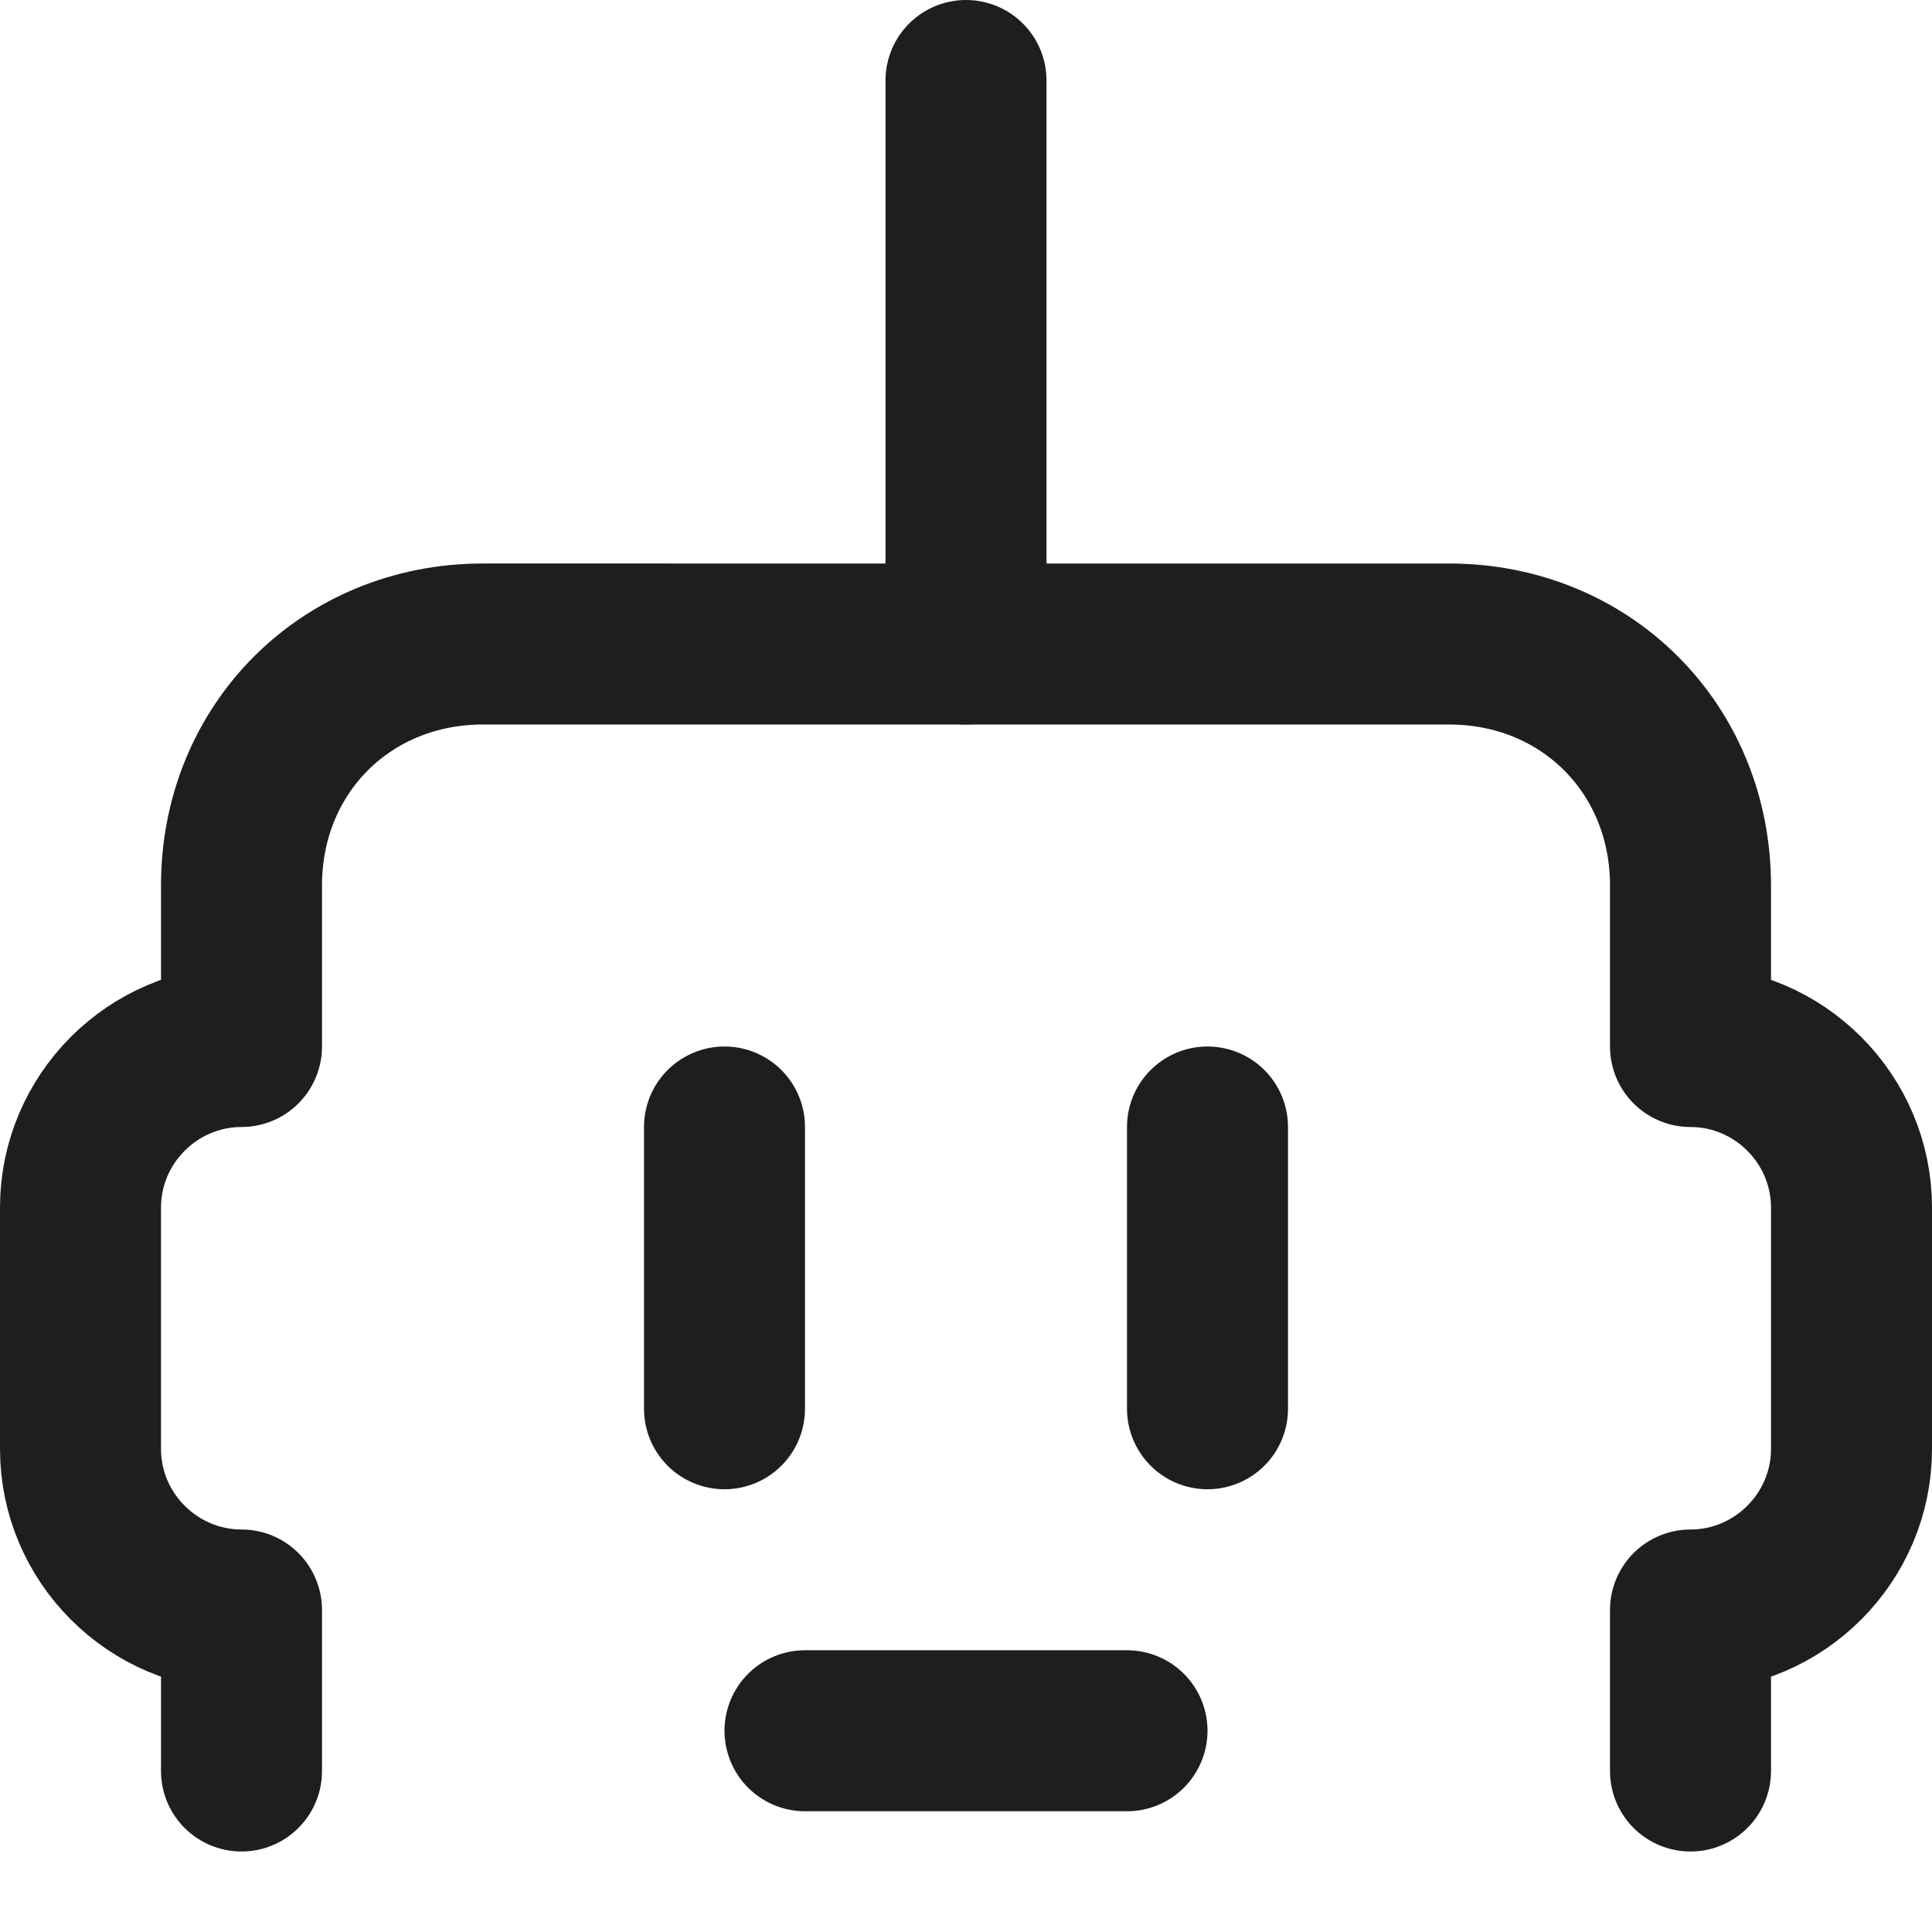
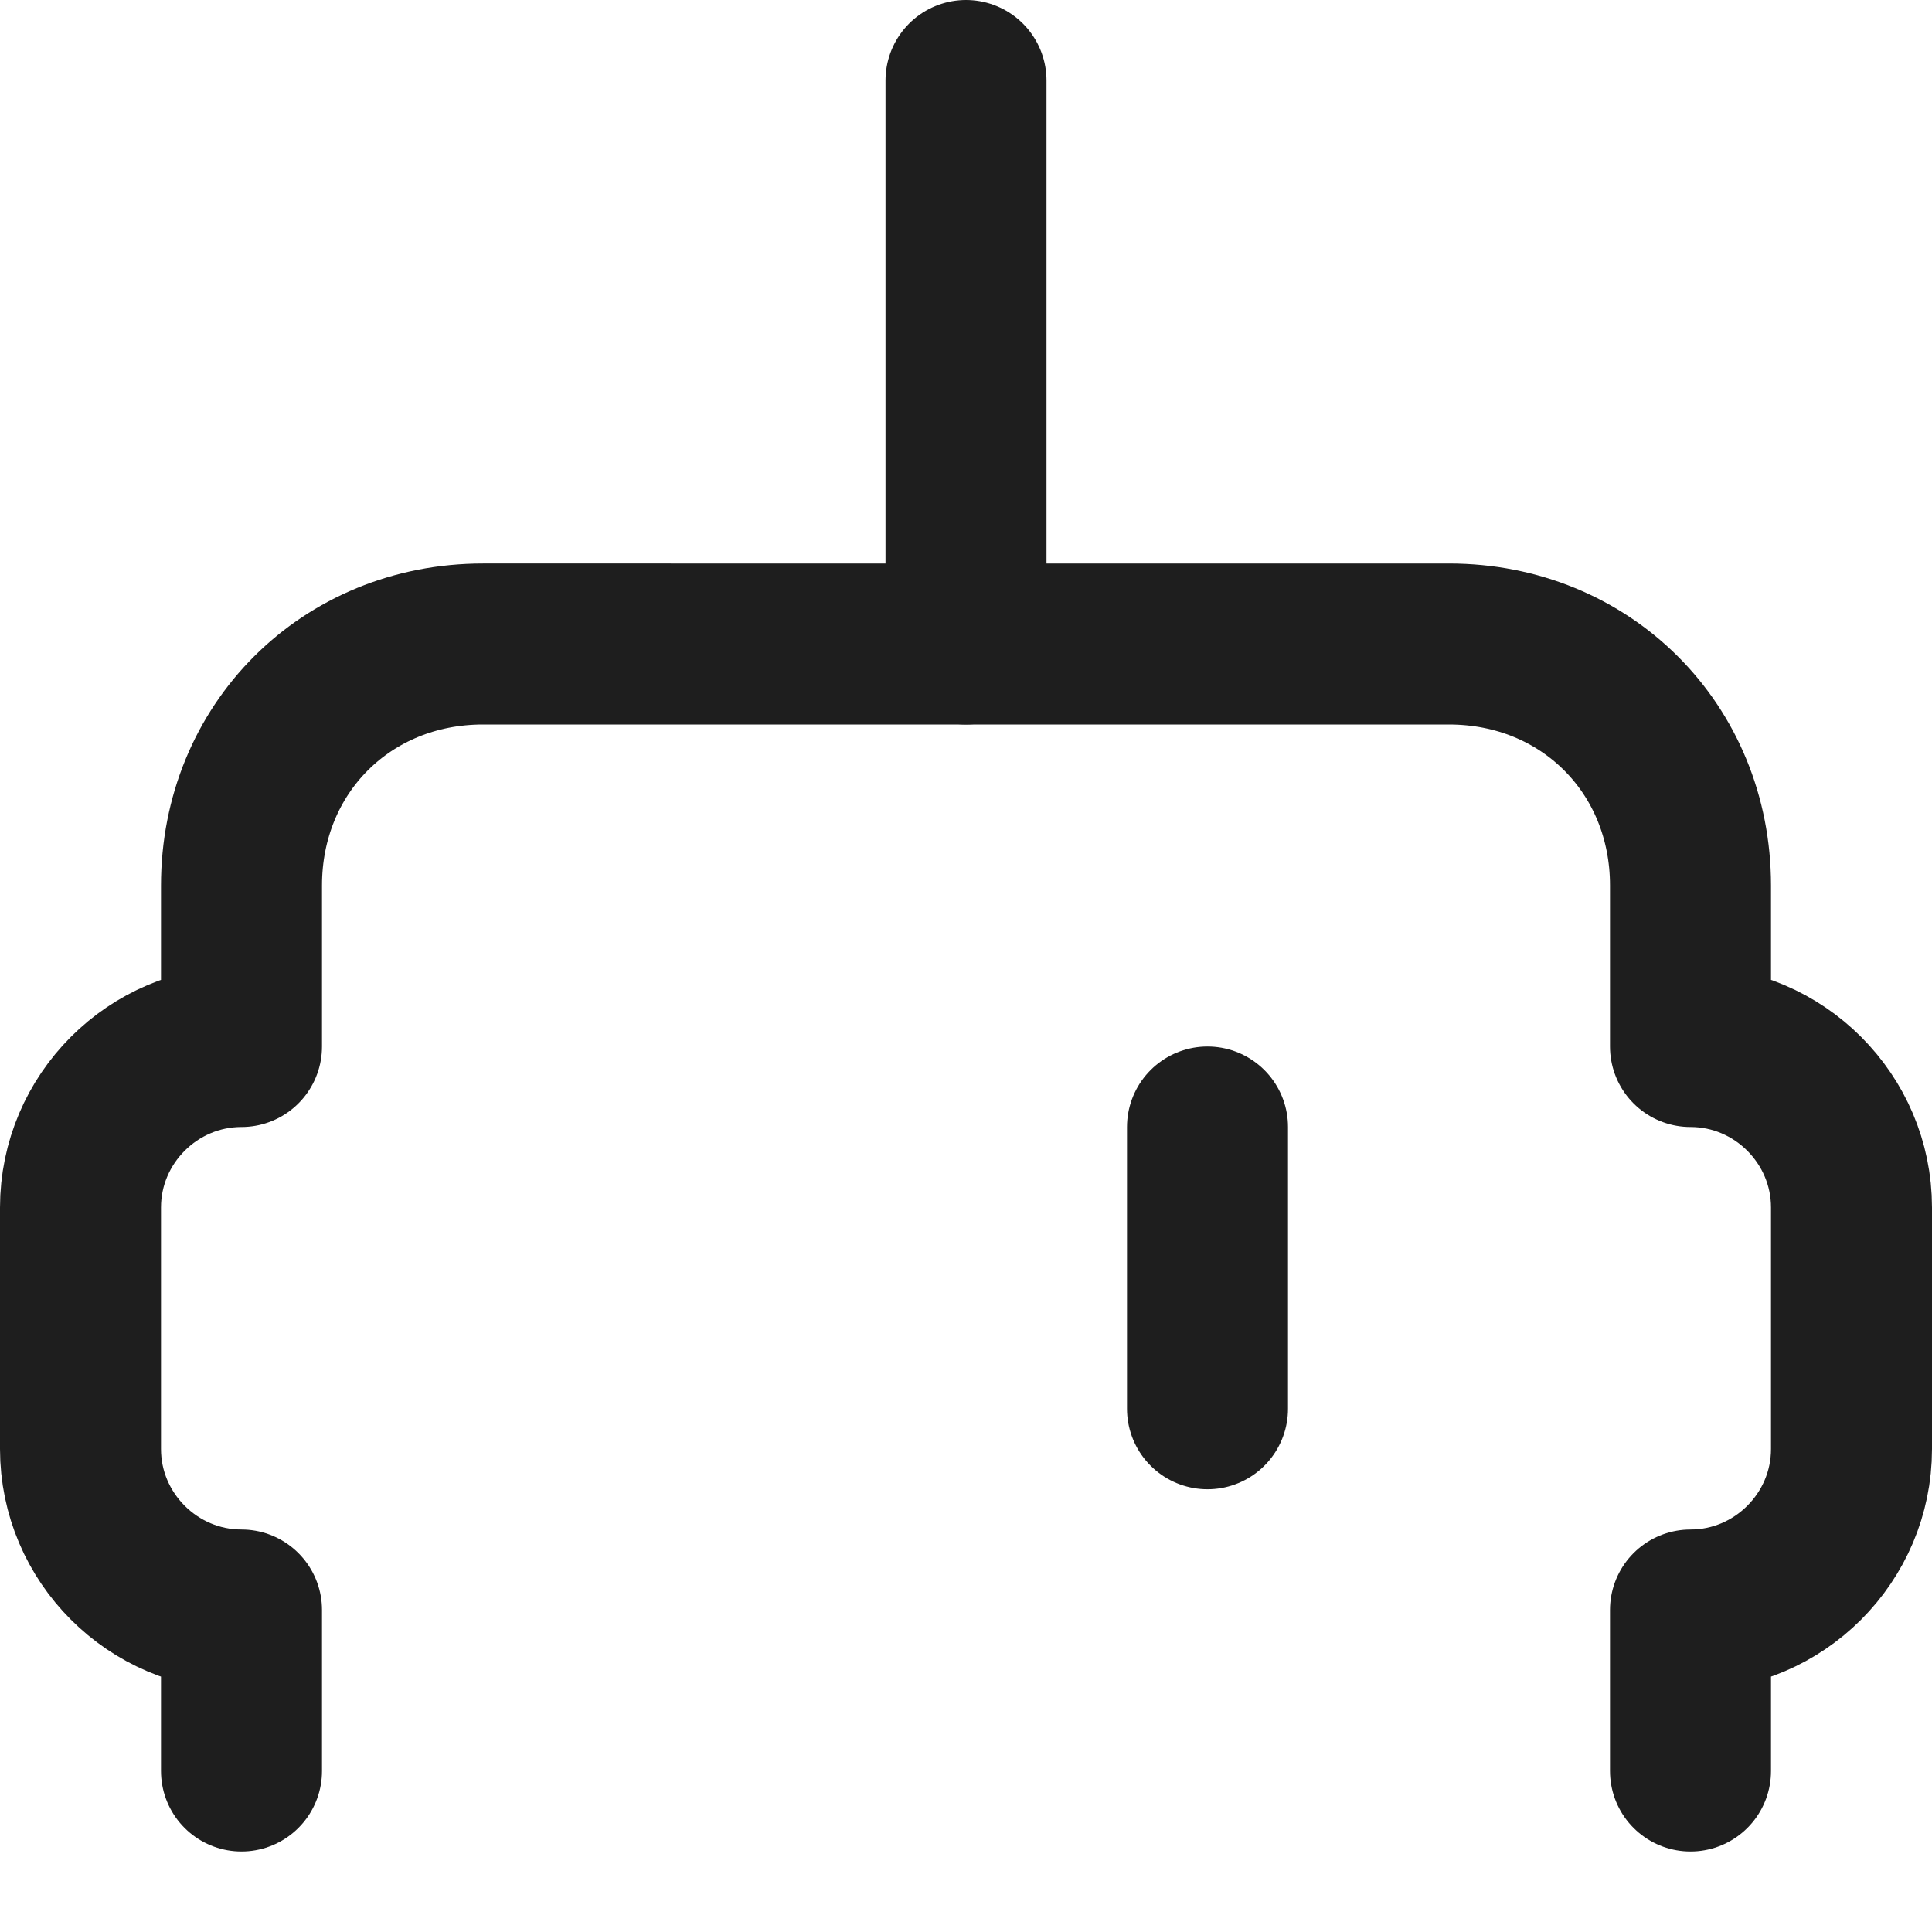
<svg xmlns="http://www.w3.org/2000/svg" version="1.1" id="Layer_1" x="0px" y="0px" viewBox="0 0 24 24" style="enable-background:new 0 0 24 24;" xml:space="preserve">
  <style type="text/css">
	.st0{fill:none;stroke:#1E1E1E;stroke-width:2;stroke-linecap:round;stroke-linejoin:round;stroke-miterlimit:10;}
	.st1{fill:none;stroke:#1E1E1E;stroke-width:1.7;stroke-linecap:round;stroke-linejoin:round;stroke-miterlimit:10;}
	.st2{fill:none;stroke:#1E1E1E;stroke-width:1.8;stroke-linecap:round;stroke-linejoin:round;stroke-miterlimit:10;}
	.st3{fill:#1E1E1E;}
	.st4{fill:#FFFFFF;stroke:#1E1E1E;stroke-width:2;stroke-linecap:round;stroke-linejoin:round;stroke-miterlimit:10;}
	.st5{fill:none;stroke:#1E1E1E;stroke-width:1.6;stroke-linecap:round;stroke-linejoin:round;stroke-miterlimit:10;}
	.st6{fill:none;stroke:#010101;stroke-width:2;stroke-linecap:round;stroke-linejoin:round;stroke-miterlimit:10;}
	.st7{fill:#010101;}
	.st8{fill:none;stroke:#010101;stroke-width:1.8;stroke-linecap:round;stroke-linejoin:round;stroke-miterlimit:10;}
</style>
-   <line class="st0" x1="9" y1="17.5" x2="9" y2="14" />
  <line class="st0" x1="15" y1="17.5" x2="15" y2="14" />
-   <path class="st0" d="M21,22v-2h0c1.1,0,2-0.9,2-2v-3c0-1.1-0.9-2-2-2h0v-2c0-1.7-1.3-3-3-3h-5H6c-1.7,0-3,1.3-3,3v2h0  c-1.1,0-2,0.9-2,2v3c0,1.1,0.9,2,2,2h0v2" />
+   <path class="st0" d="M21,22v-2h0c1.1,0,2-0.9,2-2v-3c0-1.1-0.9-2-2-2h0v-2c0-1.7-1.3-3-3-3h-5H6c-1.7,0-3,1.3-3,3v2h0  c-1.1,0-2,0.9-2,2v3c0,1.1,0.9,2,2,2v2" />
  <line class="st0" x1="12" y1="1" x2="12" y2="8" />
-   <line class="st0" x1="10" y1="21.5" x2="14" y2="21.5" />
</svg>